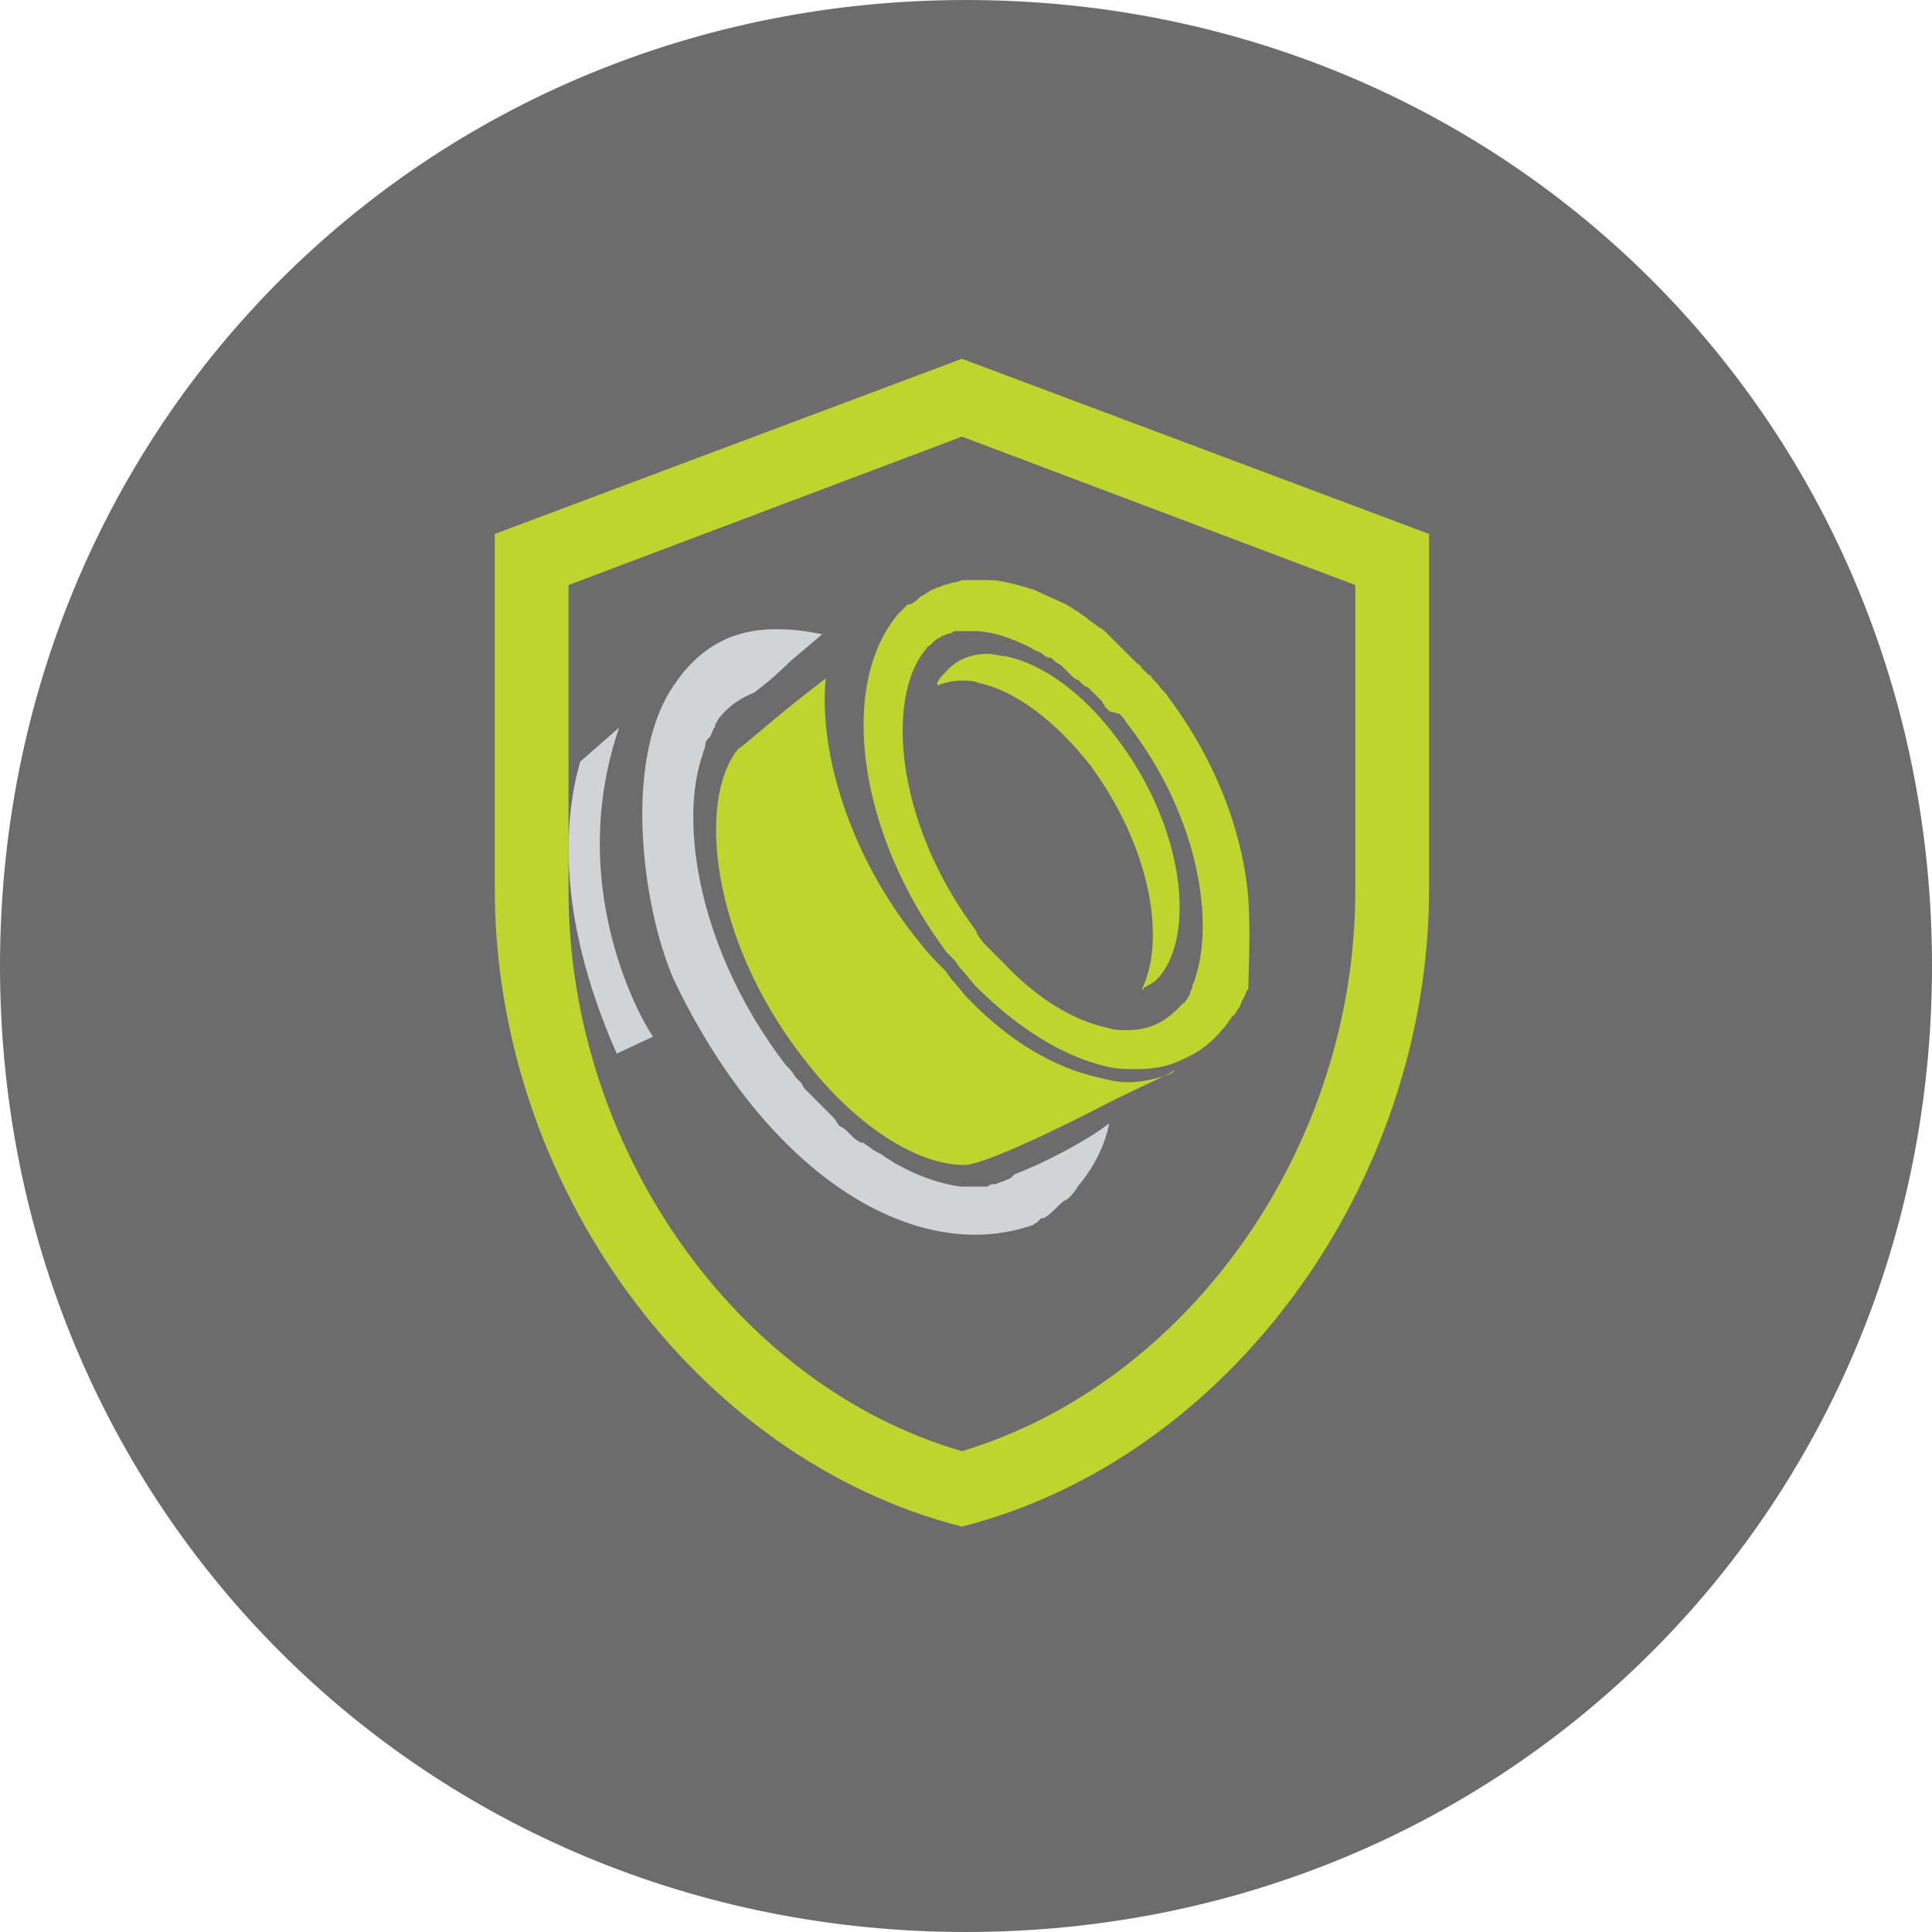
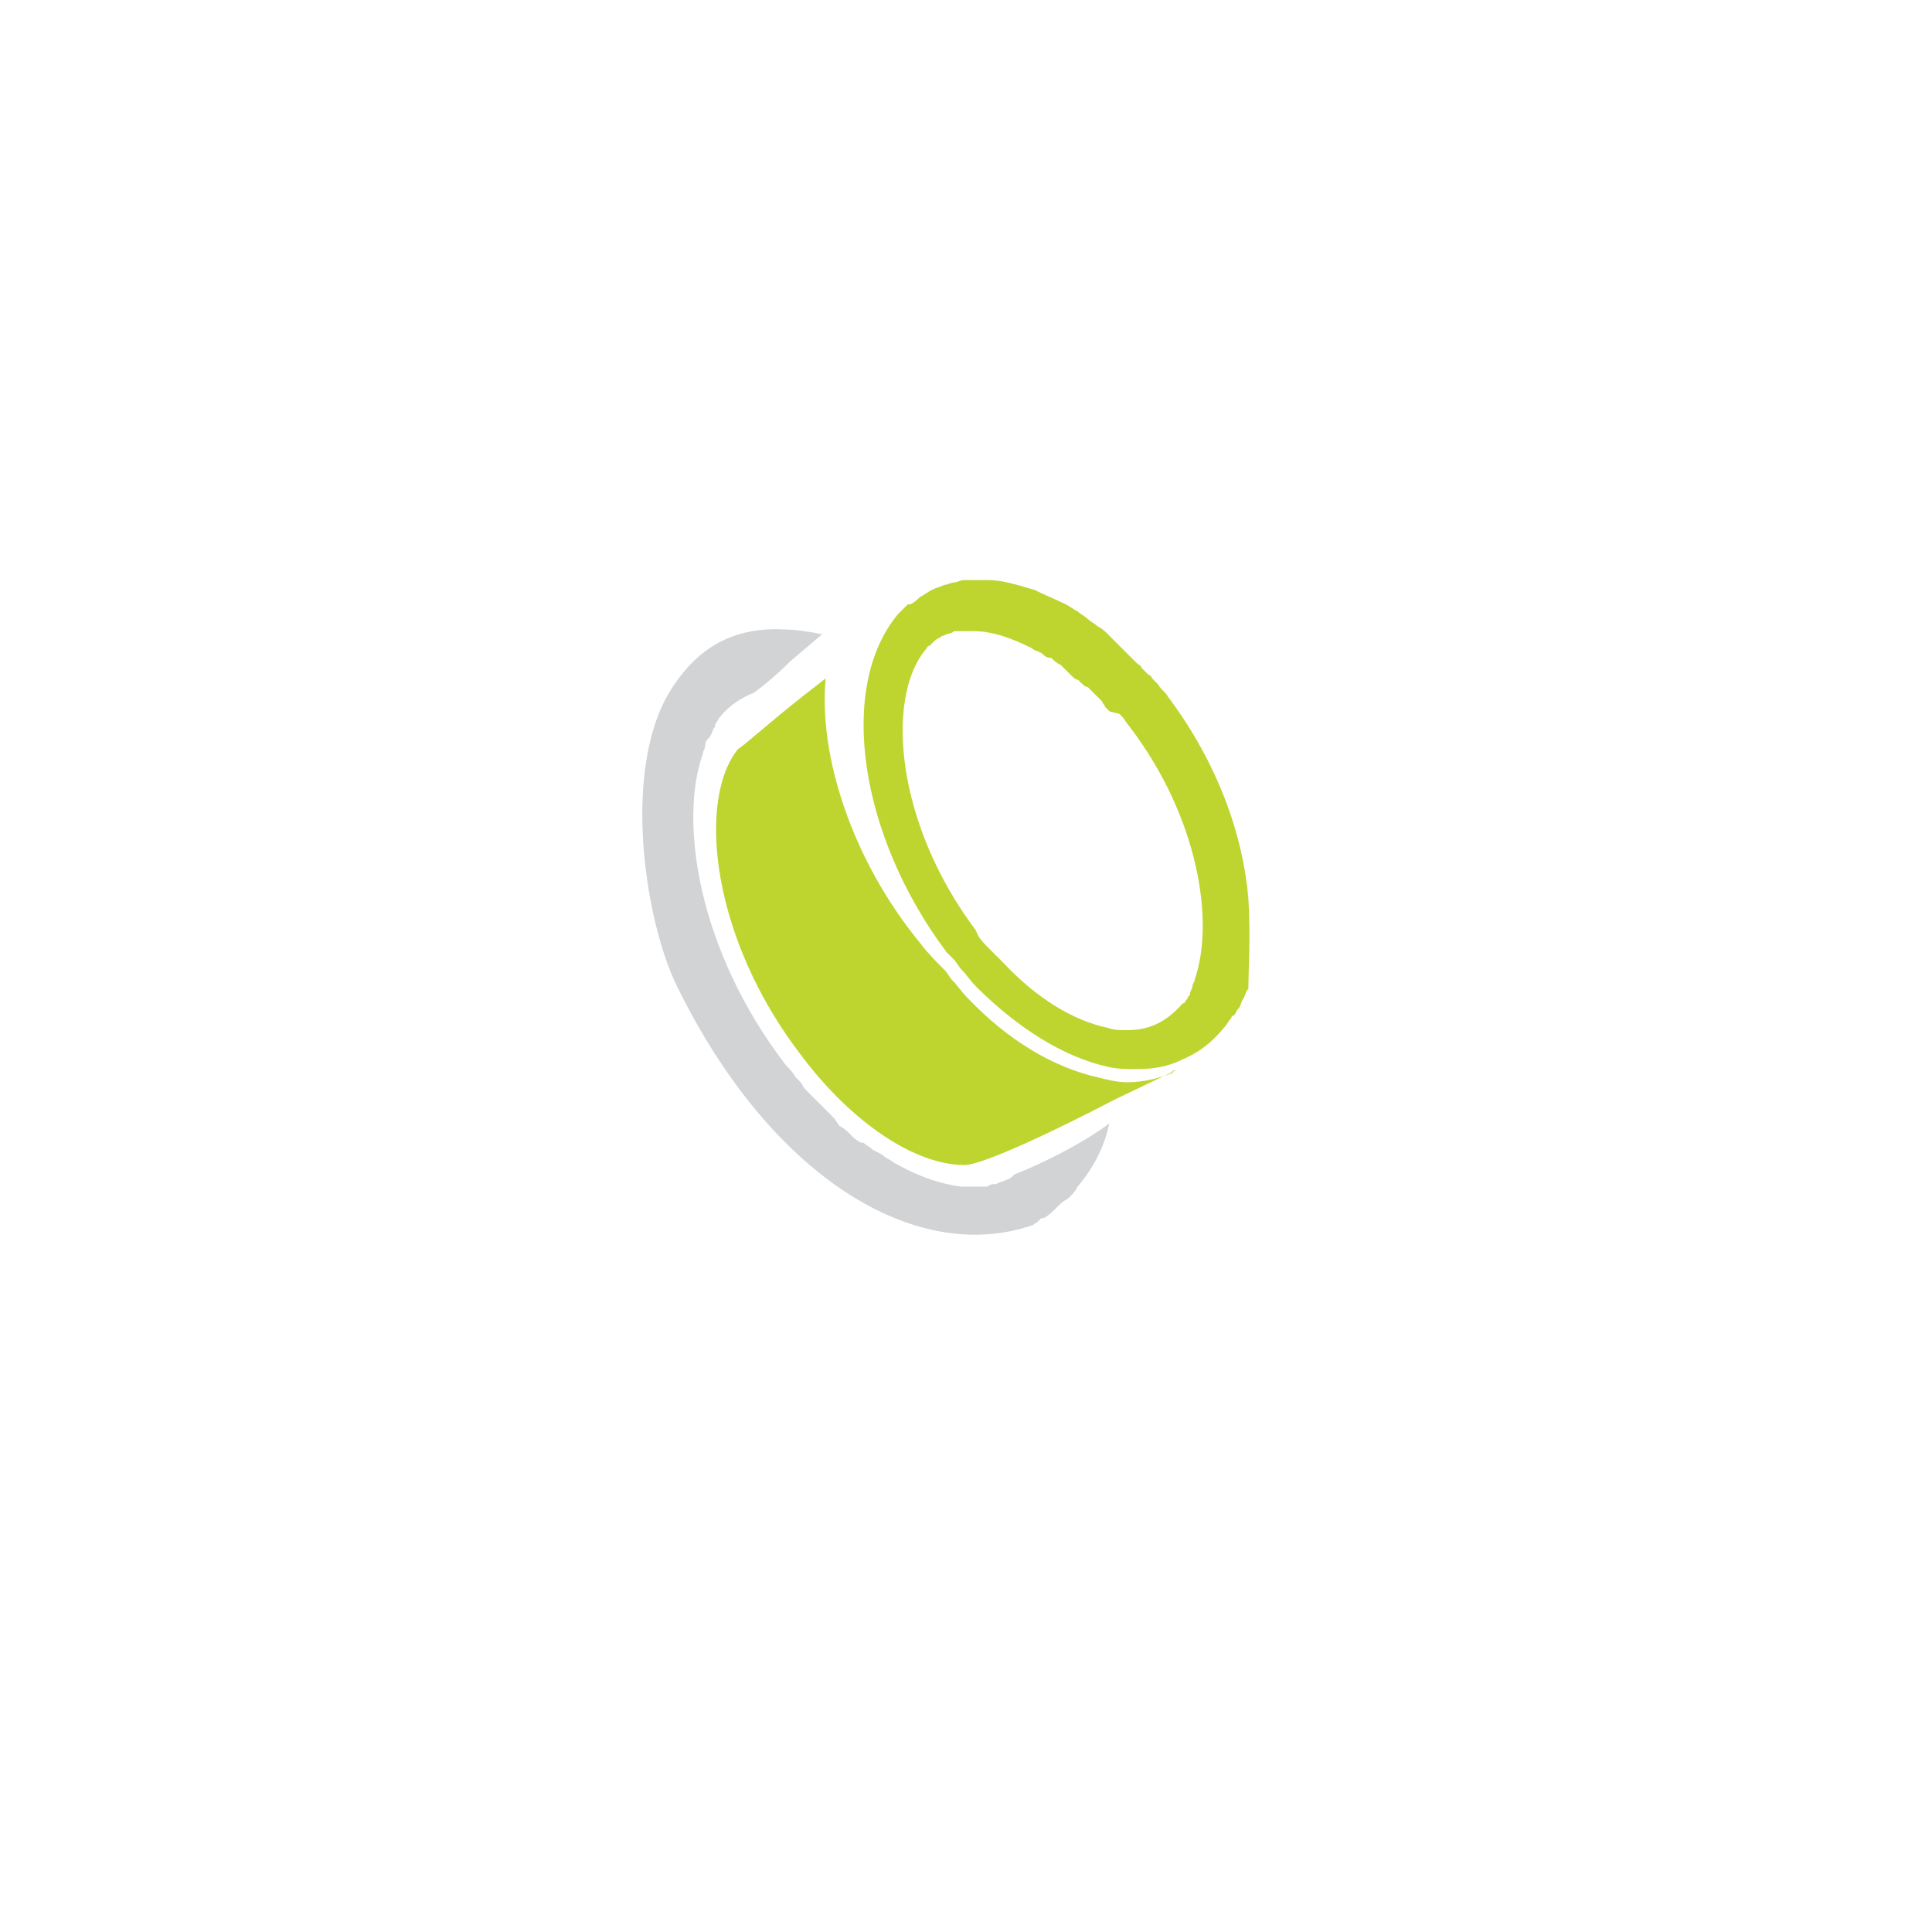
<svg xmlns="http://www.w3.org/2000/svg" width="62px" height="62px">
  <g transform="matrix(1 0 0 1 -183 -1840 )">
-     <path d="M 214 1840  C 231.36 1840  245 1853.64  245 1871  C 245 1888.36  231.36 1902  214 1902  C 196.64 1902  183 1888.36  183 1871  C 183 1853.64  196.64 1840  214 1840  Z " fill-rule="nonzero" fill="#6c6c6c" stroke="none" />
-   </g>
+     </g>
  <rect id="_Transparent_Rectangle_" data-name="&lt;Transparent Rectangle&gt;" class="cls-1" width="32" height="32" transform="matrix(1, 0, 0, 1, 42.485, 15)" style="fill: none;" />
  <g transform="matrix(0.789, 0, 0, 0.789, -187.684, -798.198)">
-     <path d="M 3 9.453  L 19 3.417  L 35 9.453  L 35 21.823  C 35.031 32.312  28.203 41.911  19 44.682  C 9.797 42.01  2.969 32.312  3 21.823  L 3 9.453  Z M 19 0.25  L 0 7.375  L 0 21.823  C 0 33.797  8.115 44.979  19 47.75  C 29.885 44.979  38 33.797  38 21.823  L 38 7.375  L 19 0.25  Z " fill-rule="nonzero" fill="#bed530" stroke="none" transform="matrix(1 0 0 1 258 1026 )" />
-   </g>
+     </g>
  <g transform="matrix(0.789, 0, 0, 0.789, -187.909, -798.621)">
-     <path d="M 3.729 13.354  C 3.729 13.453  -0.031 7.714  2.344 0.786  L 0.76 2.172  C 0.167 4.25  -0.328 8.208  2.245 14.047  L 3.729 13.354  Z " fill-rule="nonzero" fill="#d1d3d4" stroke="none" transform="matrix(1 0 0 1 261 1041 )" />
-   </g>
+     </g>
  <g transform="matrix(0.789, 0, 0, 0.789, -187.718, -798.726)">
    <path d="M 19.036 21.016  C 18.146 21.708  16.464 22.599  15.177 23.094  C 15.078 23.094  15.078 23.094  15.177 23.094  L 15.078 23.193  C 14.979 23.292  14.88 23.292  14.682 23.391  C 14.583 23.391  14.484 23.49  14.385 23.49  C 14.286 23.49  14.188 23.49  14.089 23.589  C 14.089 23.589  13.99 23.589  13.99 23.589  C 13.891 23.589  13.792 23.589  13.792 23.589  C 13.792 23.589  13.693 23.589  13.693 23.589  C 13.594 23.589  13.594 23.589  13.495 23.589  C 13.495 23.589  13.396 23.589  13.396 23.589  C 13.396 23.589  13.396 23.589  13.297 23.589  C 13.198 23.589  13.099 23.589  13 23.589  C 12.208 23.49  11.318 23.193  10.427 22.698  C 10.229 22.599  10.13 22.5  9.932 22.401  C 9.833 22.302  9.635 22.203  9.437 22.104  C 9.339 22.005  9.141 21.906  9.042 21.807  L 8.943 21.807  C 8.745 21.708  8.646 21.609  8.547 21.51  L 8.448 21.411  C 8.349 21.312  8.25 21.214  8.052 21.115  L 7.854 20.818  C 7.755 20.719  7.656 20.62  7.557 20.521  C 7.557 20.521  7.458 20.422  7.458 20.422  L 7.359 20.323  C 7.26 20.224  7.26 20.224  7.161 20.125  C 7.062 20.026  7.062 20.026  6.964 19.927  L 6.865 19.828  C 6.766 19.729  6.766 19.729  6.667 19.63  C 6.568 19.531  6.568 19.432  6.469 19.333  L 6.37 19.234  C 6.37 19.234  6.271 19.135  6.271 19.135  C 6.172 18.938  5.974 18.74  5.875 18.641  C 2.312 13.99  1.521 8.745  2.51 5.974  C 2.51 5.875  2.609 5.776  2.609 5.578  C 2.609 5.479  2.708 5.38  2.807 5.281  C 2.906 5.083  2.906 4.984  3.005 4.885  C 3.005 4.885  3.005 4.885  3.005 4.786  C 3.104 4.688  3.104 4.589  3.203 4.49  C 3.599 3.995  4.094 3.698  4.589 3.5  C 4.984 3.203  5.479 2.807  6.073 2.214  L 7.359 1.125  C 6.865 1.026  6.271 0.927  5.776 0.927  C 3.698 0.828  2.312 1.719  1.323 3.203  C -0.854 6.37  0.135 12.703  1.422 15.375  C 5.281 23.292  11.219 26.755  15.87 25.172  C 15.969 25.172  15.969 25.073  16.068 25.073  L 16.266 24.875  L 16.365 24.875  C 16.562 24.776  16.76 24.578  16.958 24.38  C 17.057 24.281  17.156 24.182  17.354 24.083  L 17.453 23.984  C 17.552 23.885  17.651 23.786  17.75 23.589  C 18.344 22.896  18.839 22.005  19.036 21.016  Z " fill-rule="nonzero" fill="#d1d3d4" stroke="none" transform="matrix(1 0 0 1 264 1037 )" />
  </g>
  <g transform="matrix(0.789, 0, 0, 0.789, -187.918, -798.403)">
    <path d="M 17.026 16.938  C 16.63 16.938  16.234 16.839  15.839 16.74  C 14.057 16.344  12.177 15.255  10.495 13.474  C 10.297 13.276  10.099 12.979  9.901 12.781  C 9.802 12.682  9.703 12.484  9.604 12.385  C 9.307 12.089  8.911 11.693  8.615 11.297  C 5.844 7.932  4.458 3.677  4.755 0.51  L 3.865 1.203  C 2.479 2.292  1.391 3.281  1.193 3.38  C -0.49 5.458  0.104 11.099  3.766 15.849  C 5.844 18.62  8.417 20.302  10.396 20.302  C 11.188 20.302  14.453 18.719  16.531 17.63  L 18.807 16.542  C 18.906 16.542  18.906 16.443  19.005 16.443  C 18.906 16.443  18.906 16.443  18.807 16.542  C 18.807 16.542  18.807 16.542  18.906 16.542  C 18.411 16.74  17.719 16.938  17.026 16.938  Z " fill-rule="nonzero" fill="#bed530" stroke="none" transform="matrix(1 0 0 1 267 1039 )" />
  </g>
  <g transform="matrix(0.789, 0, 0, 0.789, -187.939, -798.514)">
    <path d="M 15.974 17.276  C 15.974 16.484  16.073 15.198  15.974 13.615  C 15.776 11.141  14.786 8.172  12.708 5.401  C 12.609 5.203  12.411 5.104  12.312 4.906  C 12.312 4.906  12.214 4.807  12.214 4.807  L 12.115 4.708  C 12.016 4.609  12.016 4.51  11.917 4.51  C 11.818 4.411  11.818 4.411  11.719 4.312  L 11.62 4.214  C 11.62 4.115  11.521 4.115  11.422 4.016  C 11.323 3.917  11.323 3.917  11.224 3.818  L 11.125 3.719  L 11.026 3.62  C 10.927 3.521  10.828 3.422  10.729 3.323  L 10.63 3.224  C 10.531 3.125  10.432 3.026  10.333 2.927  L 10.234 2.828  C 10.135 2.729  10.036 2.63  9.839 2.531  C 9.74 2.432  9.542 2.333  9.443 2.234  C 9.344 2.135  9.146 2.036  9.047 1.938  C 8.849 1.839  8.75 1.74  8.552 1.641  C 8.156 1.443  7.661 1.245  7.266 1.047  C 6.573 0.849  5.979 0.651  5.385 0.651  C 5.286 0.651  5.286 0.651  5.188 0.651  C 5.089 0.651  5.089 0.651  4.99 0.651  C 4.891 0.651  4.891 0.651  4.792 0.651  C 4.693 0.651  4.594 0.651  4.495 0.651  C 4.495 0.651  4.396 0.651  4.396 0.651  C 4.297 0.651  4.099 0.75  4 0.75  C 3.901 0.75  3.703 0.849  3.604 0.849  C 3.406 0.948  3.307 0.948  3.109 1.047  C 2.911 1.146  2.812 1.245  2.615 1.344  C 2.516 1.443  2.417 1.542  2.219 1.641  L 2.12 1.641  C 2.021 1.74  1.823 1.938  1.724 2.036  C -0.75 5.005  0.141 11.042  3.703 15.792  C 3.802 15.891  3.901 15.99  4 16.089  C 4.099 16.188  4.198 16.385  4.297 16.484  C 4.495 16.682  4.693 16.979  4.891 17.177  C 6.573 18.859  8.453 20.047  10.234 20.443  C 10.63 20.542  11.026 20.542  11.422 20.542  C 12.115 20.542  12.708 20.443  13.302 20.146  C 13.995 19.849  14.49 19.453  14.984 18.859  C 15.083 18.76  15.182 18.562  15.281 18.464  C 15.281 18.464  15.281 18.365  15.38 18.365  C 15.479 18.266  15.479 18.167  15.578 18.068  C 15.677 17.969  15.677 17.771  15.776 17.672  C 15.875 17.474  15.875 17.375  15.974 17.276  Z M 13.302 17.87  C 12.609 18.661  11.917 18.958  11.026 18.958  C 10.729 18.958  10.531 18.958  10.234 18.859  C 8.849 18.562  7.365 17.672  5.979 16.188  C 5.781 15.99  5.583 15.792  5.385 15.594  C 5.188 15.396  4.99 15.198  4.891 14.901  C 1.625 10.547  1.229 5.5  2.812 3.521  C 2.911 3.422  2.911 3.323  3.01 3.323  C 3.109 3.224  3.109 3.224  3.208 3.125  C 3.307 3.026  3.406 3.026  3.505 2.927  C 3.604 2.927  3.703 2.828  3.802 2.828  C 3.901 2.828  4 2.729  4 2.729  C 4.099 2.729  4.099 2.729  4.198 2.729  C 4.198 2.729  4.297 2.729  4.297 2.729  C 4.396 2.729  4.396 2.729  4.495 2.729  C 4.495 2.729  4.594 2.729  4.594 2.729  C 4.594 2.729  4.693 2.729  4.693 2.729  C 4.693 2.729  4.792 2.729  4.792 2.729  C 5.583 2.729  6.375 3.026  7.167 3.422  C 7.266 3.521  7.365 3.521  7.562 3.62  C 7.661 3.719  7.76 3.818  7.958 3.818  C 8.057 3.917  8.156 4.016  8.354 4.115  C 8.453 4.214  8.552 4.312  8.651 4.411  L 8.75 4.51  C 8.849 4.609  8.948 4.708  9.047 4.708  L 9.146 4.807  C 9.245 4.906  9.344 5.005  9.443 5.005  C 9.443 5.005  9.542 5.104  9.542 5.104  L 9.641 5.203  C 9.74 5.302  9.74 5.302  9.839 5.401  C 9.839 5.401  9.938 5.5  9.938 5.5  L 10.036 5.599  C 10.036 5.698  10.135 5.698  10.135 5.797  C 10.234 5.896  10.234 5.896  10.333 5.995  L 10.729 6.094  C 10.729 6.094  10.828 6.193  10.828 6.193  C 10.927 6.292  11.026 6.49  11.125 6.589  C 13.995 10.349  14.589 14.604  13.797 16.88  C 13.797 16.979  13.698 17.078  13.698 17.177  C 13.698 17.276  13.599 17.375  13.599 17.474  C 13.599 17.573  13.5 17.573  13.5 17.672  C 13.401 17.771  13.401 17.87  13.302 17.87  Z " fill-rule="nonzero" fill="#bed530" stroke="none" transform="matrix(1 0 0 1 273 1035 )" />
  </g>
  <g transform="matrix(0.789, 0, 0, 0.789, -187.927, -798.646)">
-     <path d="M 9.312 13.979  C 10.797 12.297  10.401 7.943  7.63 4.281  C 6.245 2.401  4.562 1.214  3.078 0.917  C 2.88 0.917  2.583 0.818  2.385 0.818  C 1.594 0.818  1 1.115  0.604 1.609  C 0.505 1.708  0.505 1.708  0.406 1.807  C 0.406 1.906  0.307 1.906  0.307 2.005  C 0.307 2.005  0.307 2.104  0.307 2.104  C 0.604 2.005  0.901 1.906  1.297 1.906  C 1.495 1.906  1.792 1.906  1.99 2.005  C 3.474 2.302  5.156 3.589  6.542 5.37  C 9.016 8.734  9.609 12.495  8.62 14.474  C 8.62 14.474  8.719 14.474  8.719 14.375  C 8.818 14.375  8.917 14.276  8.917 14.276  C 9.016 14.276  9.016 14.177  9.115 14.177  C 9.214 14.078  9.214 14.078  9.312 13.979  Z " fill-rule="nonzero" fill="#bed530" stroke="none" transform="matrix(1 0 0 1 276 1038 )" />
-   </g>
+     </g>
</svg>